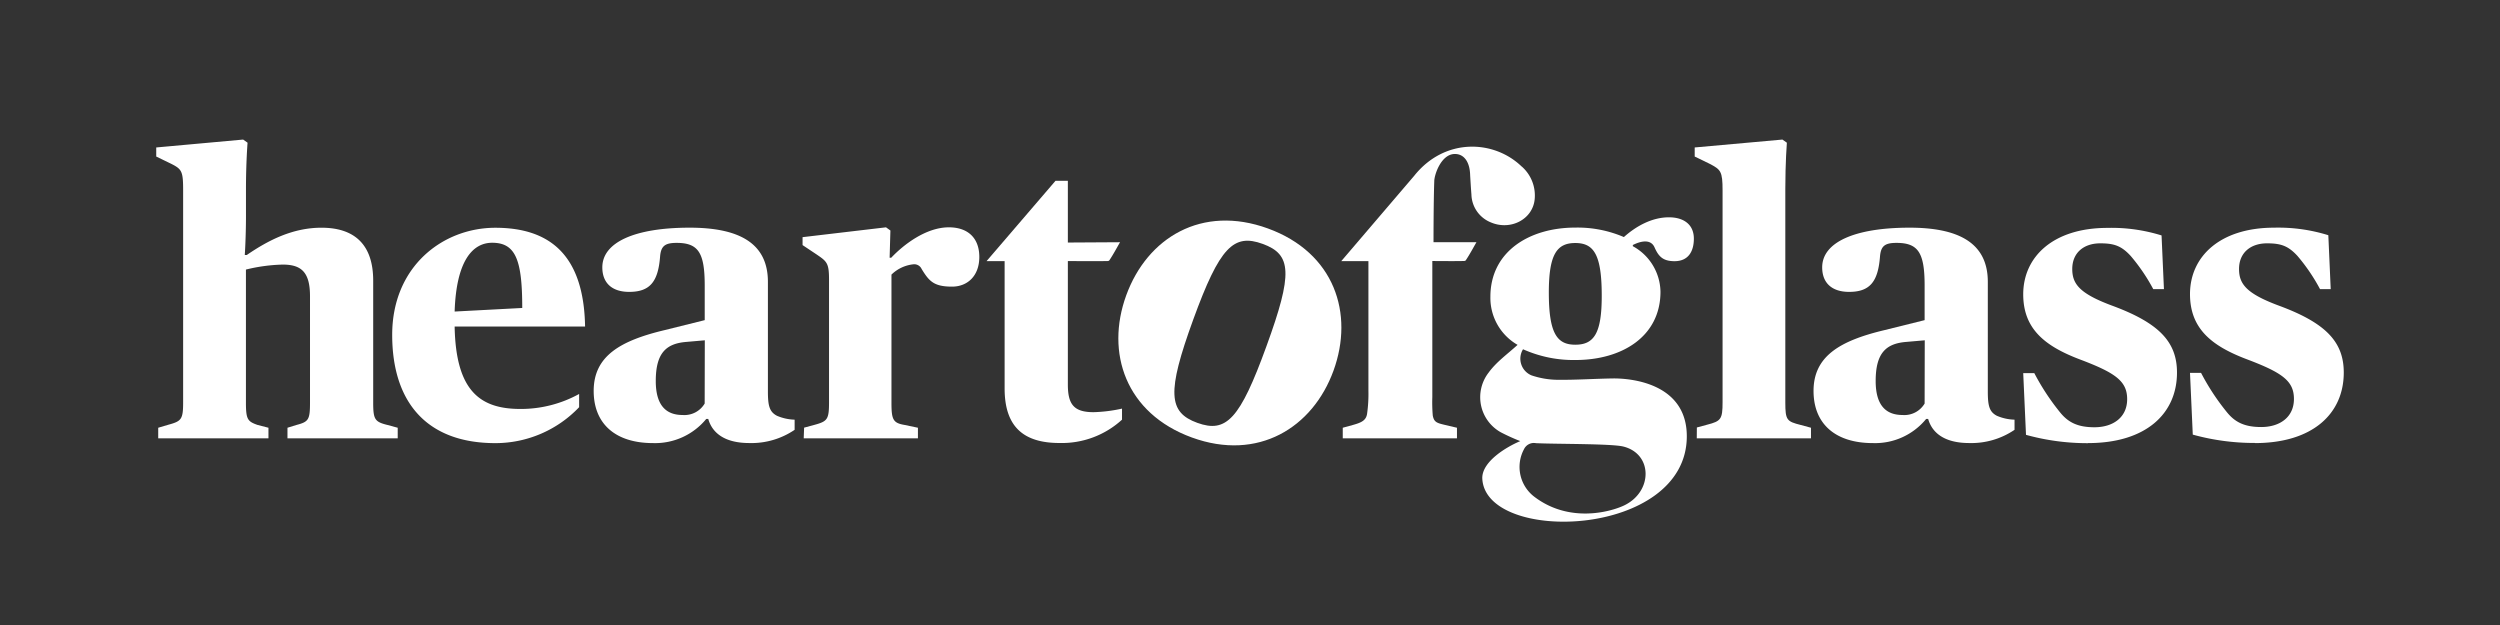
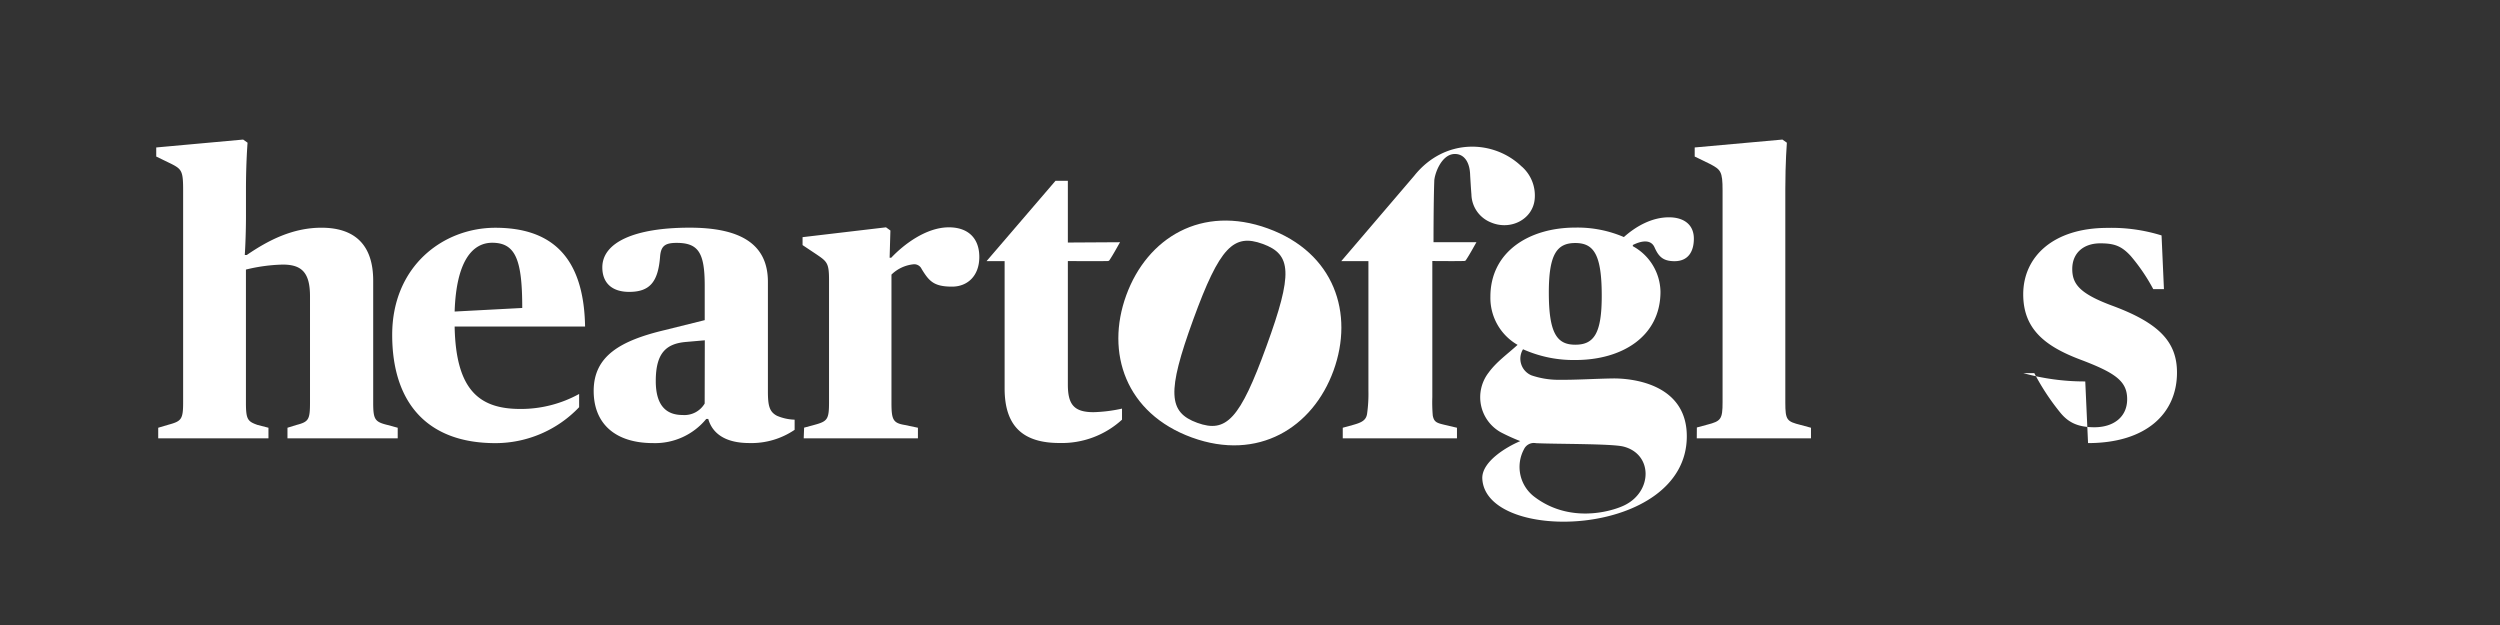
<svg xmlns="http://www.w3.org/2000/svg" viewBox="0 0 566.93 141.73">
  <rect x="0" y="0" width="566.93" height="141.73" fill="#333333" stroke="none" />
  <path d="M287.53,51.81c-15-5.46-27.38,2.11-32.13,15.15s-.13,26.78,14.88,32.25S297.69,97,302.4,84.06,302.64,57.31,287.53,51.81ZM287.2,78.5c-6,16.54-9.1,19.78-15.68,17.39s-6.95-6.87-.93-23.41,9.18-19.56,15.76-17.17S293.21,62,287.2,78.5Z" fill="#fff" />
  <path d="M375.16,56c.89,2,1.79,3.23,4.57,3.23,3.22,0,4.39-2.33,4.39-5.11,0-3.23-2.33-4.84-5.65-4.84-3.85,0-7.44,2-10.22,4.48a26.62,26.62,0,0,0-11-2.15c-10.48,0-19.27,5.47-19.27,15.68a12.28,12.28,0,0,0,6.17,10.92l-.1.08c-2.19,2-4.71,3.78-6.46,6.19a9.11,9.11,0,0,0,2.75,13.55,44.8,44.8,0,0,0,4.41,2c-3.22,1.36-8.64,4.64-8.61,8.39.5,15.07,46.38,13.67,46.38-9.49,0-12.23-13.1-13.16-16.74-13.11-4.15.06-8.3.35-12.46.31a19.12,19.12,0,0,1-6-1,4.09,4.09,0,0,1-1.94-5.93,28,28,0,0,0,11.9,2.44c10.49,0,19.27-5.29,19.27-15.5a12,12,0,0,0-6.27-10.31v-.27C372.38,54.51,374.35,54.33,375.16,56ZM345.6,101.87a2.48,2.48,0,0,1,2.72-1.37c4.61.22,17.12.1,19.79.76,6.72,1.66,6.73,10.27.15,13.38-3.18,1.49-12.46,4-20.33-2A8.49,8.49,0,0,1,345.6,101.87Zm11.63-23.7c-4.12,0-6-2.51-6-11.83,0-8.61,1.79-11.23,6-11.23s6,2.62,6,11.94C363.24,75.66,361.44,78.17,357.23,78.17Z" fill="#fff" />
  <path d="M182.26,99.4h25.9V97l-3-.63c-2.68-.44-3-1.25-3-5.1v-29a8.38,8.38,0,0,1,4.93-2.33A1.84,1.84,0,0,1,209,61c1.7,2.78,2.78,4,6.9,4,3.49,0,6.18-2.42,6.18-6.73s-2.6-6.72-6.9-6.72c-5.2,0-10.3,3.95-13.08,6.9h-.36l.18-6.18-1-.72L182,53.78v1.8l3,2c2.51,1.7,3,2,3,5.82V91.25c0,3.85-.36,4.3-3.32,5.1l-2.33.63Z" fill="#fff" />
  <path d="M176.2,94.29c-1.7-.89-2.06-2.24-2.06-5.55V63.91c0-8.78-6.54-12.28-17.75-12.28-12.45,0-19.8,3.32-19.8,9,0,3.5,2.15,5.56,6.09,5.56,4.66,0,6.54-2.24,7-7.89.18-2.5,1.08-3.22,3.77-3.22,4.93,0,6.36,2.24,6.36,9.68V72.6l-9.05,2.25c-10.13,2.41-16.13,5.91-16.13,13.8,0,7.52,5,11.83,13.44,11.83A15,15,0,0,0,160.16,95h.45c1,3.49,4.12,5.47,9.32,5.47a17.42,17.42,0,0,0,10.27-3V95.17A10.88,10.88,0,0,1,176.2,94.29Zm-16.4-2.78a5.33,5.33,0,0,1-5,2.6c-3.49,0-6.09-1.88-6.09-7.7,0-6.46,2.42-8.52,7-8.88l4.12-.36Z" fill="#fff" />
  <path d="M103.1,74.05h29.58c-.27-16.22-8-22.4-20.35-22.4-11.83,0-23.39,8.69-23.39,24.29,0,15.23,7.8,24.55,23.39,24.55a26.22,26.22,0,0,0,19-8.15v-3a27.34,27.34,0,0,1-13.17,3.4C108.93,92.78,103.37,88.75,103.1,74.05Zm8.52-19c5.37,0,6.81,4,6.81,14.79l-15.33.81C103.46,59.36,107.05,55.05,111.62,55.05Z" fill="#fff" />
  <path d="M35.88,99.4h25V97l-2.46-.63c-2.27-.8-2.65-1.25-2.65-5.1V61.13A38.58,38.58,0,0,1,64.11,60c4.21,0,6.19,1.7,6.19,7.17V91.25c0,3.85-.27,4.39-3,5.1L65.19,97V99.4h25V97l-2.33-.63c-2.87-.71-3.23-1.25-3.23-5.1V63.64c0-8.06-4.12-12-11.73-12-6.55,0-12.1,2.87-16.94,6.19h-.45s.27-4,.27-8.88V42.85c0-6,.36-10.49.36-10.49l-1-.71L35.43,33.44V35.5l3.32,1.61c2.51,1.26,2.78,1.71,2.78,6.1v48c0,3.85-.36,4.3-3.32,5.1L35.88,97Z" fill="#fff" />
-   <path d="M511.33,100.48c13.09,0,20.17-6.64,20.17-16,0-7-4.13-11.29-14.88-15.23-7.17-2.69-8.87-4.84-8.87-8.25,0-3.67,2.6-5.82,6.36-5.82,3.23,0,4.84.63,6.9,2.87a42.12,42.12,0,0,1,5.11,7.52h2.42L528,53.34a38.1,38.1,0,0,0-12.28-1.71c-12.28,0-19.09,6.54-19.09,15.06,0,7.8,4.84,11.74,12.91,14.79s10.66,4.93,10.66,9-3.13,6.36-7.43,6.36c-3.86,0-6-1.16-7.8-3.4a52.31,52.31,0,0,1-5.83-8.88h-2.51l.63,14a52.23,52.23,0,0,0,14.07,1.89" fill="#fff" />
-   <path d="M473.51,100.48c13.09,0,20.17-6.64,20.17-16,0-7-4.13-11.29-14.88-15.23-7.17-2.69-8.87-4.84-8.87-8.25,0-3.67,2.6-5.82,6.36-5.82,3.23,0,4.84.63,6.9,2.87a42.12,42.12,0,0,1,5.11,7.52h2.42l-.54-12.18a38.1,38.1,0,0,0-12.28-1.71c-12.28,0-19.09,6.54-19.09,15.06,0,7.8,4.84,11.74,12.91,14.79s10.66,4.93,10.66,9-3.13,6.36-7.43,6.36c-3.86,0-6-1.16-7.8-3.4a52.92,52.92,0,0,1-5.83-8.88h-2.51l.63,14a52.23,52.23,0,0,0,14.07,1.89" fill="#fff" />
-   <path d="M456.84,95.17a10.83,10.83,0,0,1-4-.88c-1.71-.89-2.06-2.24-2.06-5.55V63.91c0-8.78-6.55-12.28-17.75-12.28-12.46,0-19.81,3.32-19.81,9,0,3.5,2.16,5.56,6.1,5.56,4.66,0,6.54-2.24,7-7.89.18-2.5,1.07-3.22,3.76-3.22,4.93,0,6.37,2.24,6.37,9.68V72.6l-9.06,2.25c-10.12,2.41-16.13,5.91-16.13,13.8,0,7.52,5,11.83,13.45,11.83A14.94,14.94,0,0,0,436.8,95h.45c1,3.49,4.13,5.47,9.32,5.47a17.43,17.43,0,0,0,10.27-3Zm-20.39-3.66a5.33,5.33,0,0,1-5,2.6c-3.5,0-6.1-1.88-6.1-7.7,0-6.46,2.42-8.52,7-8.88l4.13-.36Z" fill="#fff" />
+   <path d="M473.51,100.48c13.09,0,20.17-6.64,20.17-16,0-7-4.13-11.29-14.88-15.23-7.17-2.69-8.87-4.84-8.87-8.25,0-3.67,2.6-5.82,6.36-5.82,3.23,0,4.84.63,6.9,2.87a42.12,42.12,0,0,1,5.11,7.52h2.42l-.54-12.18a38.1,38.1,0,0,0-12.28-1.71c-12.28,0-19.09,6.54-19.09,15.06,0,7.8,4.84,11.74,12.91,14.79s10.66,4.93,10.66,9-3.13,6.36-7.43,6.36c-3.86,0-6-1.16-7.8-3.4a52.92,52.92,0,0,1-5.83-8.88h-2.51a52.23,52.23,0,0,0,14.07,1.89" fill="#fff" />
  <path d="M384.78,99.4h25.9V97l-2.33-.63c-3.14-.8-3.49-1.07-3.49-5.1V42.85c0-6,.35-10.49.35-10.49l-1-.71-19.9,1.79V35.5l3.32,1.61c2.6,1.35,3,1.71,3,6.1v48c0,3.85-.36,4.3-3.5,5.1l-2.33.63Z" fill="#fff" />
  <path d="M345.1,37.79c-6.23-6.07-17.43-6.67-24.41,2.09L304.16,59.22h6.16V88.57a32.56,32.56,0,0,1-.31,5.31c-.24,1.43-1.22,1.94-3.18,2.48L304.5,97V99.4h25.9V97l-2.64-.62c-1.91-.45-2.56-.62-2.85-2.16a35.88,35.88,0,0,1-.1-4.14V59.19s4.91.05,6.95,0c.37,0,.56,0,.71-.27.8-1.21,1.49-2.49,2.35-4h-9.74v-.59s0-8.61.17-13.23c0-1.44,1.55-6.18,4.68-6.18,2.08,0,3.13,1.77,3.38,3.8.07.52.07.9.1,1.42.09,1.44.15,2.53.27,4a7,7,0,0,0,4.4,6.29c4.42,1.9,9.42-.64,9.93-5.13a8.75,8.75,0,0,0-2.91-7.53" fill="#fff" />
  <path d="M242.16,55V41h-2.8L223.72,59.22h4.1V88.09c0,8.79,4.39,12.37,12.46,12.37a20.22,20.22,0,0,0,14.16-5.29V92.66a33.37,33.37,0,0,1-6.46.81c-4.48,0-5.82-1.79-5.82-6.27v-28s6.73.05,8.77,0c.37,0,.56,0,.71-.27.8-1.21,1.49-2.49,2.35-4Z" fill="#fff" />
</svg>